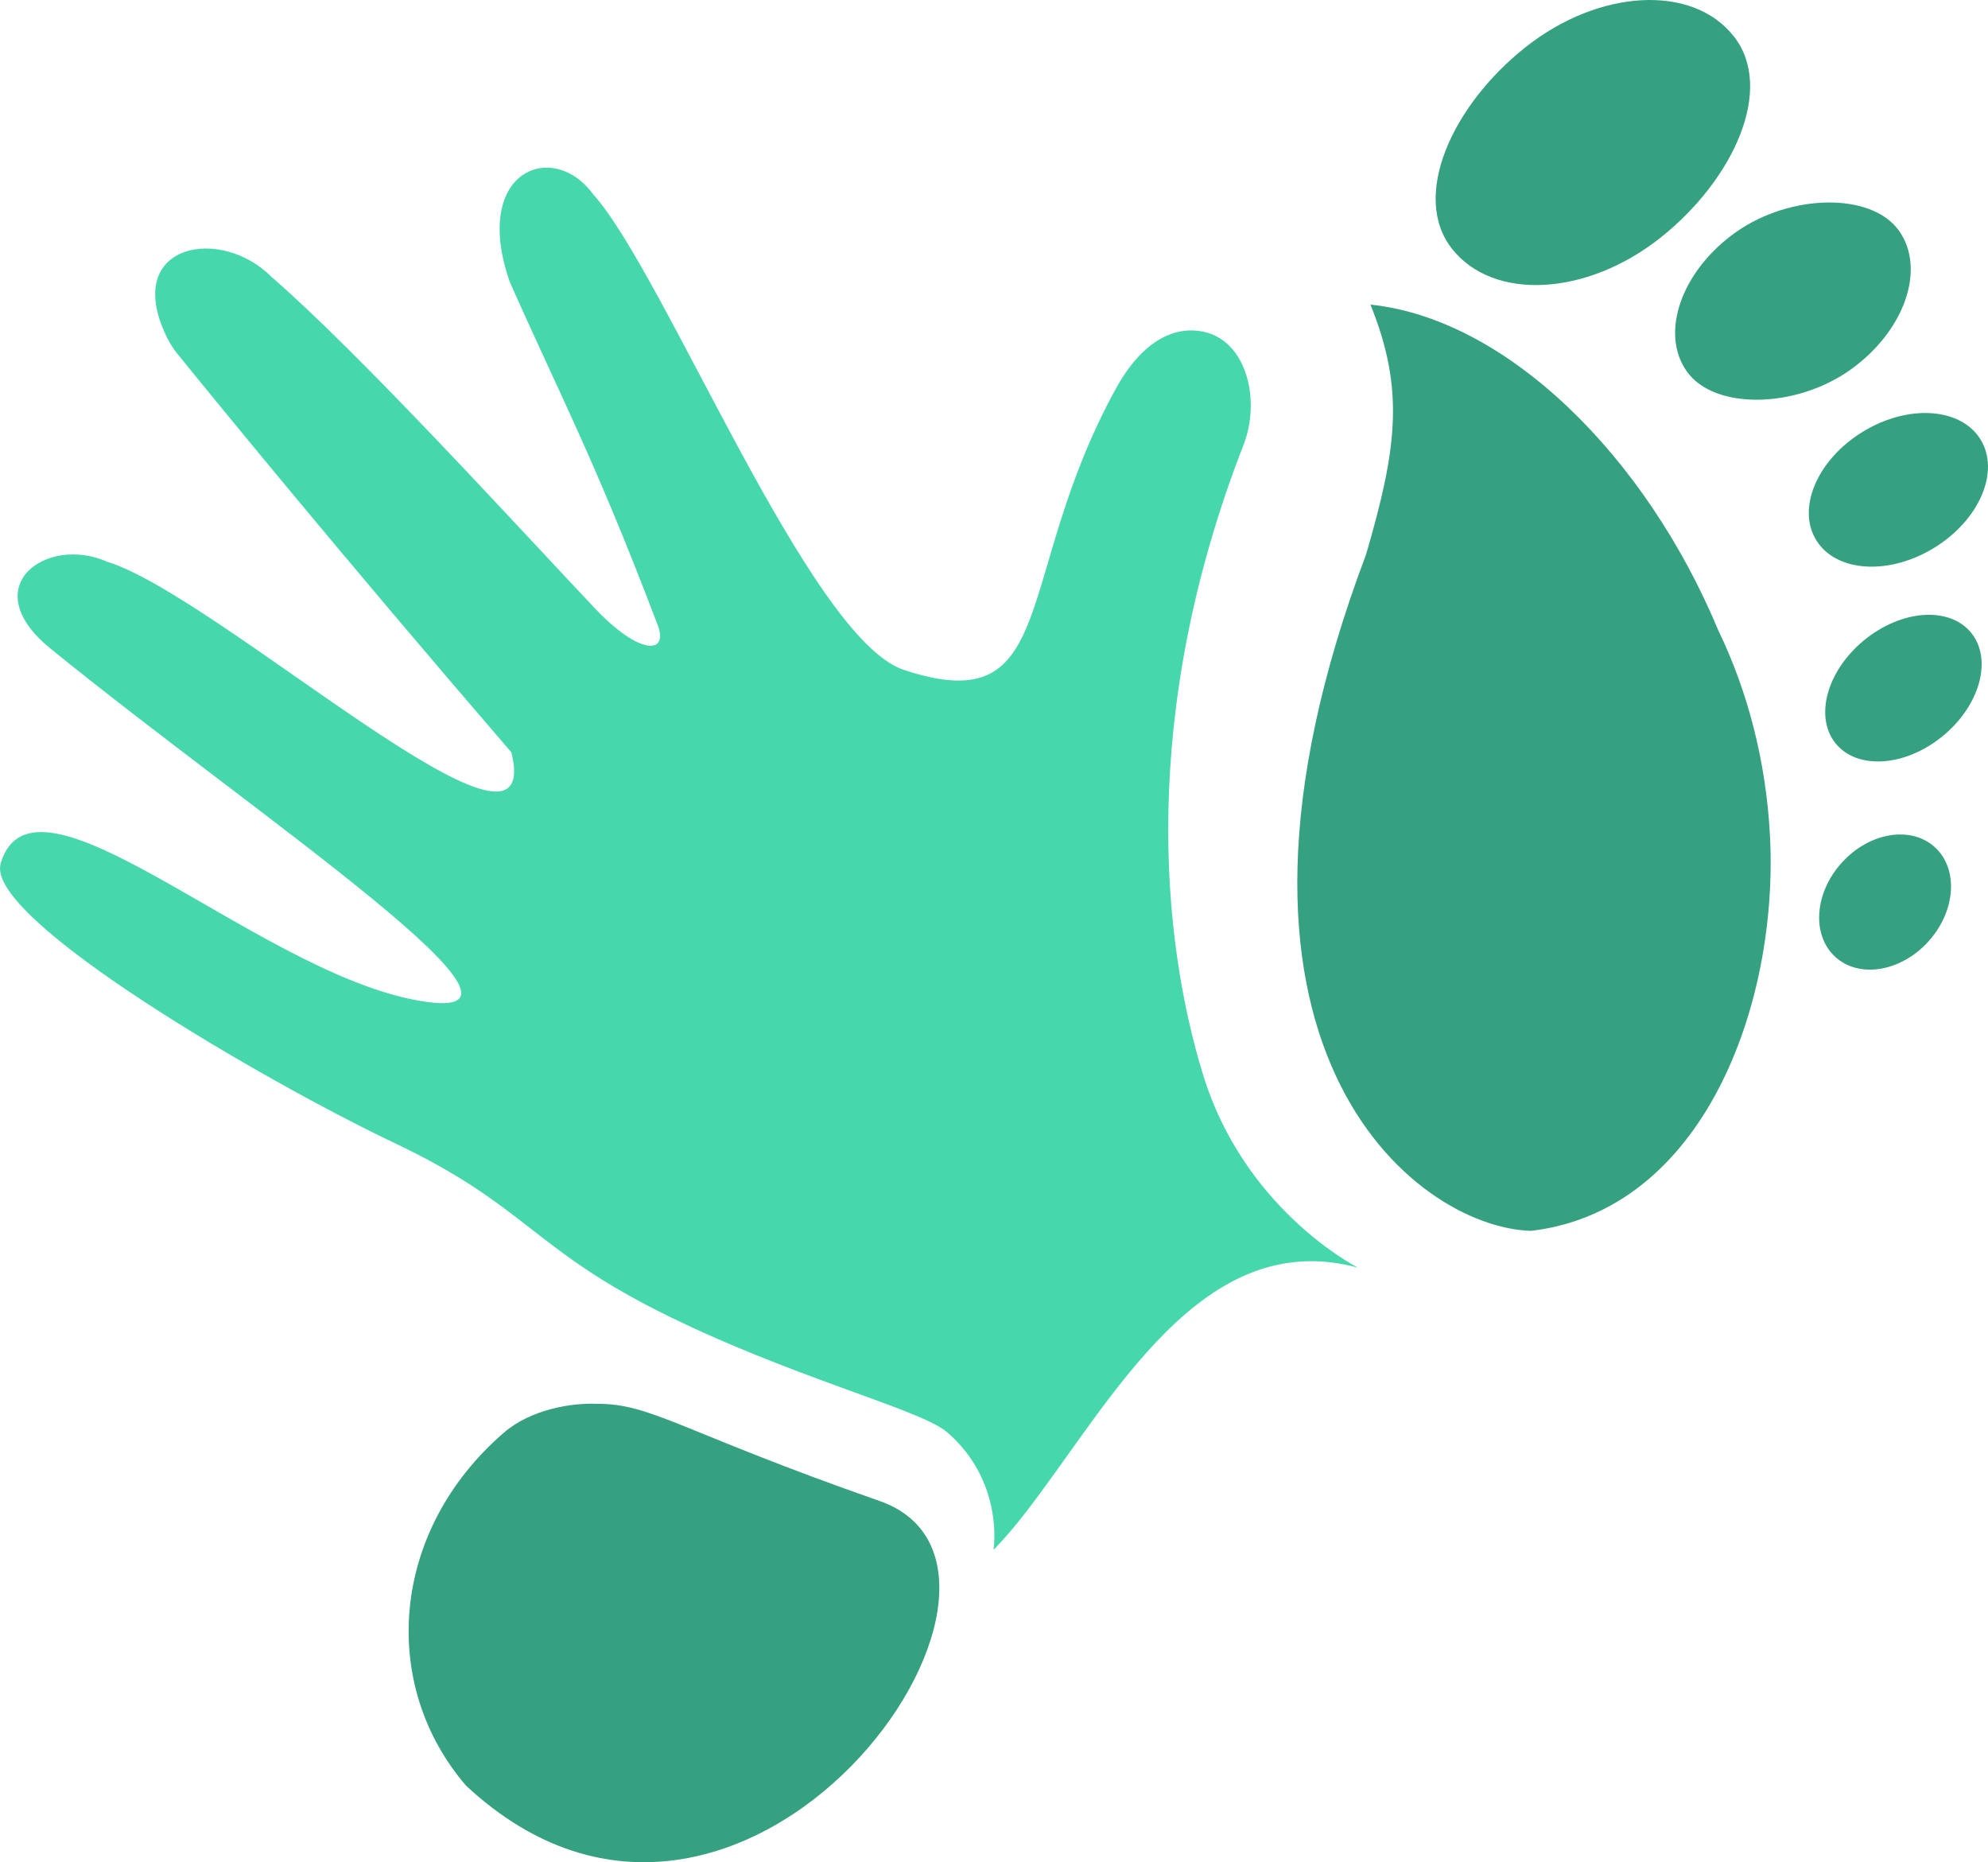
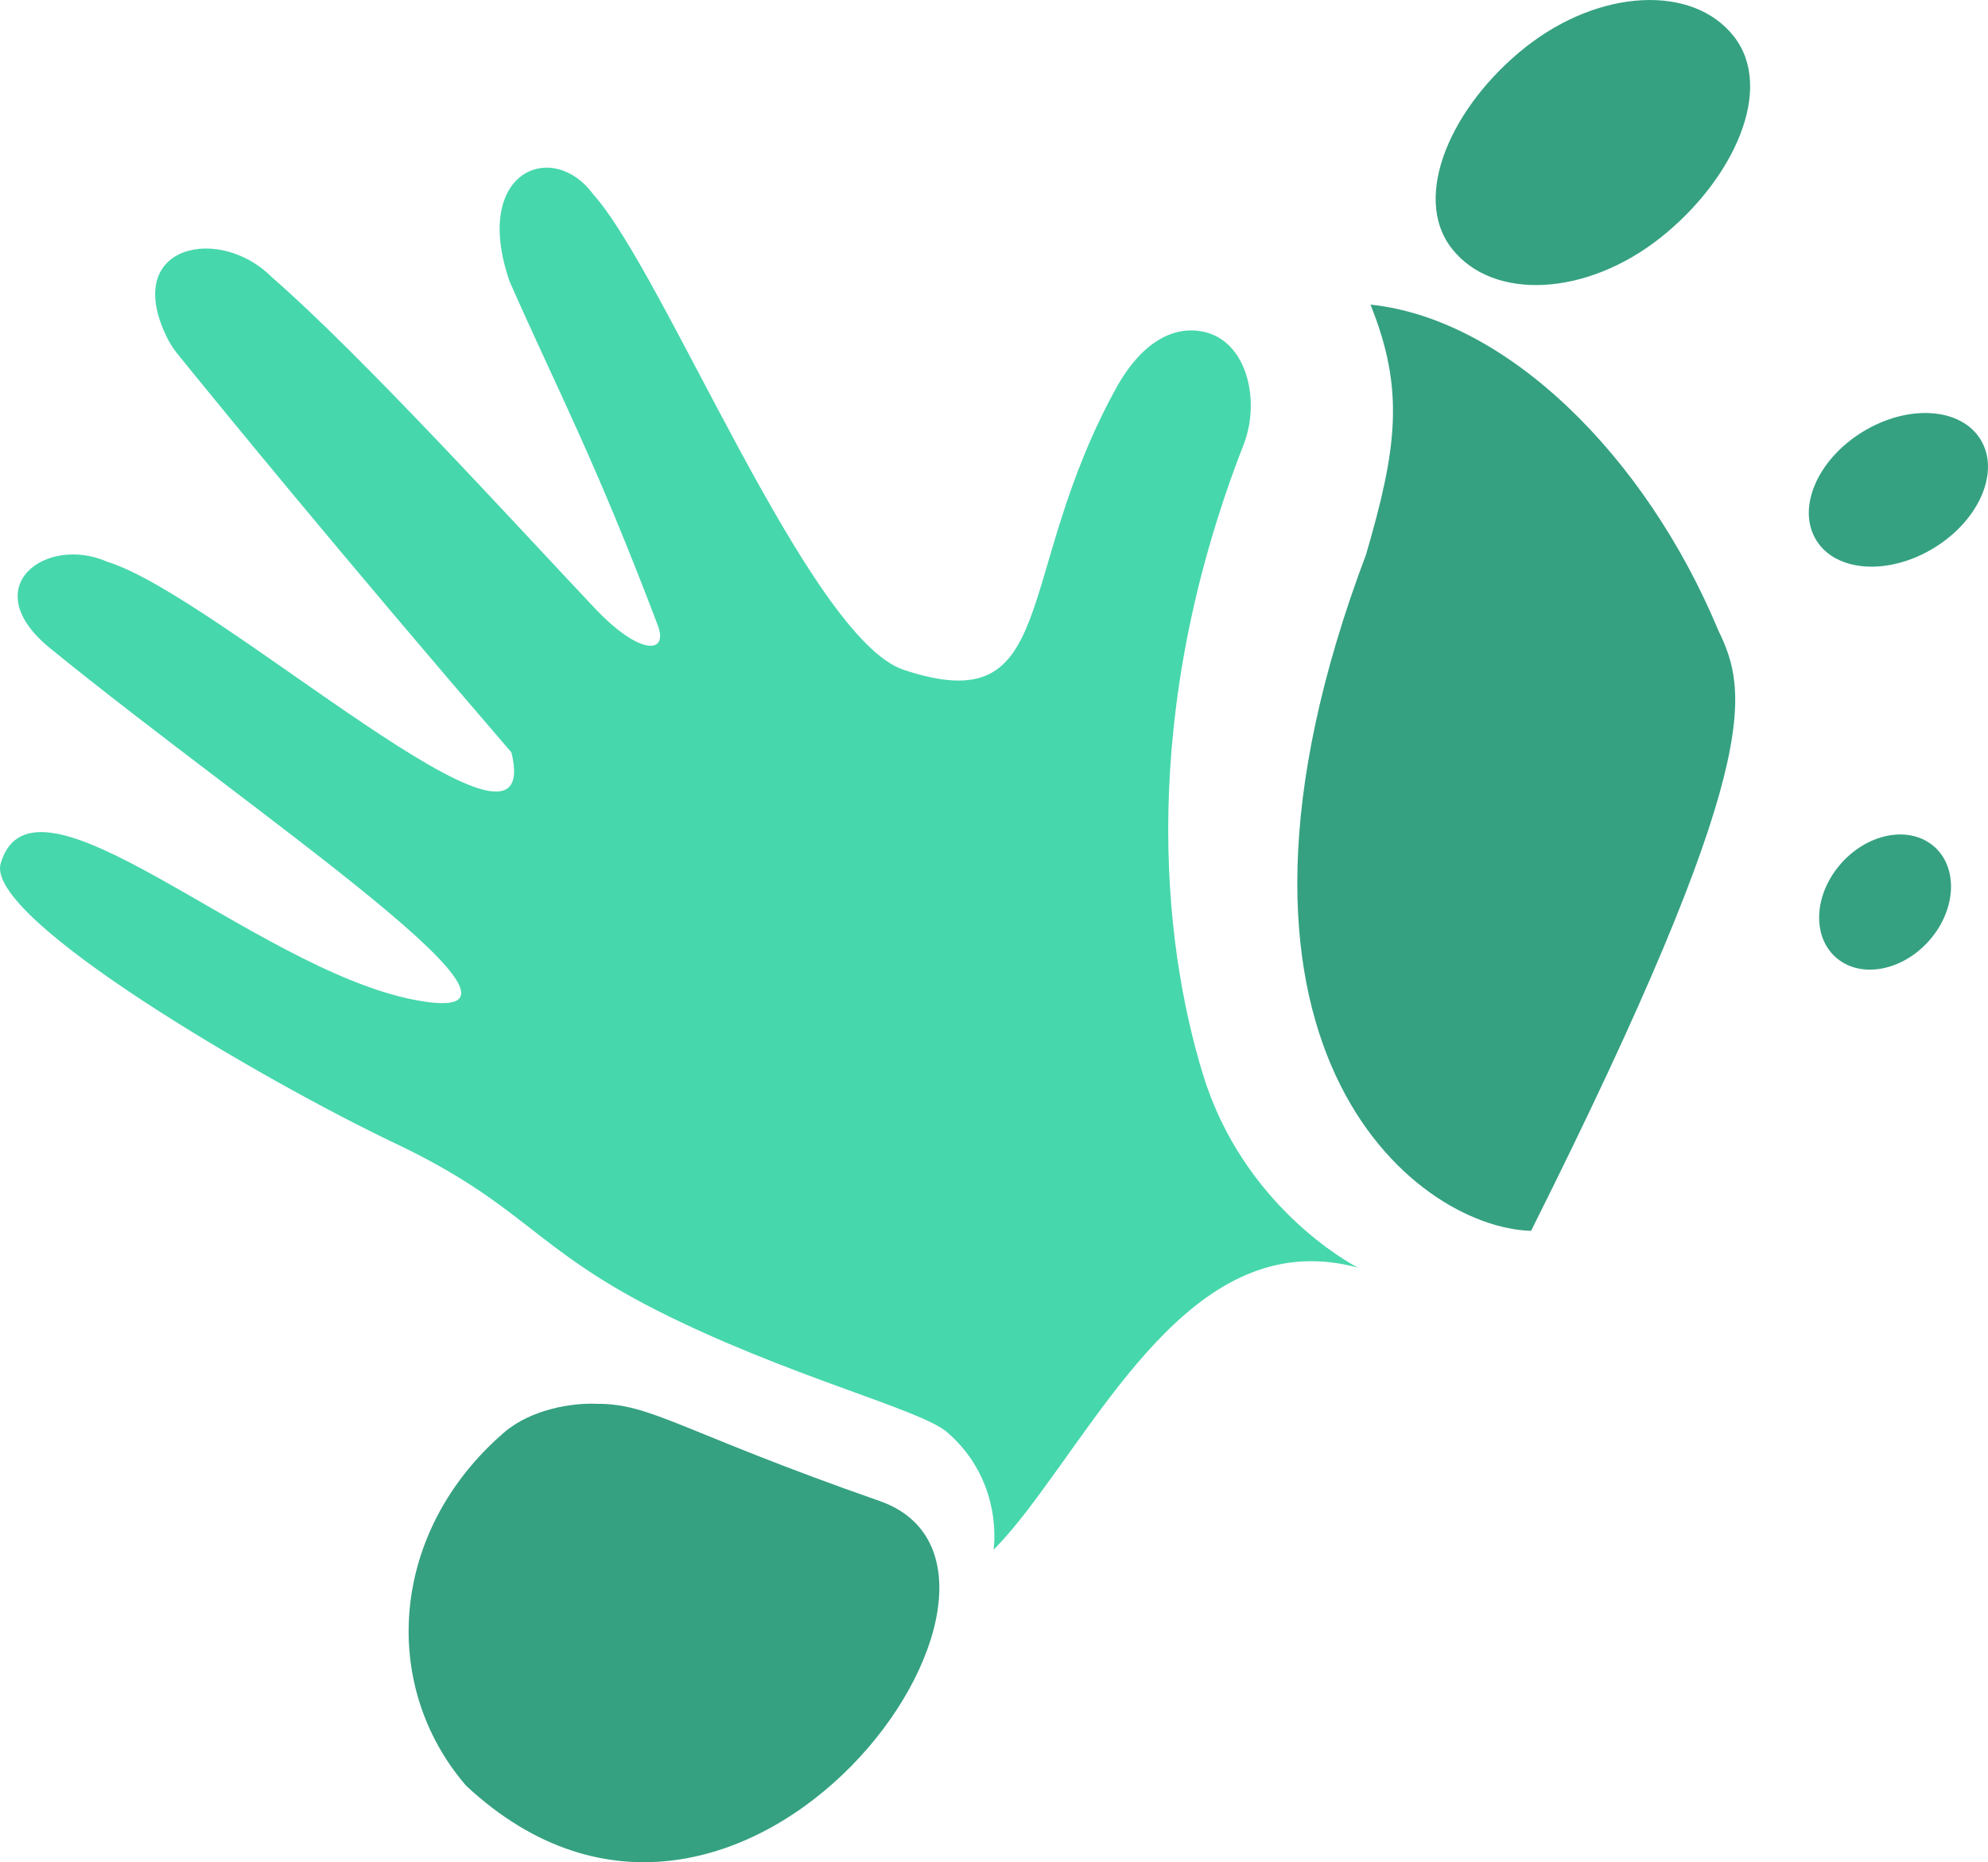
<svg xmlns="http://www.w3.org/2000/svg" width="126" height="118" viewBox="0 0 126 118" fill="none">
  <g clip-path="url(#clip0_279_75)">
-     <path d="M106.92 23.549C108.661 25.983 113.801 25.893 117.254 23.448C120.706 21.005 122.093 17.049 120.353 14.612C118.612 12.176 113.472 12.268 110.019 14.713C106.566 17.156 105.18 21.112 106.92 23.549Z" fill="#35A181" />
    <path d="M37.836 88.954C36.327 88.88 33.688 89.27 31.939 90.778C24.729 97.005 24.03 106.757 29.542 113.152C47.129 129.537 68.286 99.495 55.75 95.111C43.212 90.729 41.279 88.927 37.834 88.954" fill="#35A181" />
    <path d="M76.263 68.142C73.613 59.555 72.171 45.232 78.824 28.165C79.904 25.395 79.047 21.568 76.227 21.009C74.507 20.669 72.522 21.494 70.837 24.422C64.114 36.476 67.286 45.756 57.284 42.448C51.275 40.46 42.113 17.32 37.599 12.316C35.024 8.795 29.871 10.836 32.303 17.846C35.328 24.697 37.67 29.027 41.69 39.622C42.383 41.45 40.559 41.573 37.679 38.52C32.678 33.224 22.878 22.464 17.22 17.556C14.013 14.315 7.996 15.426 10.379 20.938C10.379 20.938 10.689 21.733 11.207 22.372C13.623 25.356 21.45 34.954 32.414 47.677C34.674 56.857 13.86 37.754 6.803 35.599C2.927 33.882 -1.602 37.183 3.174 41.074C16.146 51.648 37.041 65.465 26.23 63.349C16.005 61.352 2.117 47.701 0.043 54.709C-0.992 58.211 16.84 68.55 25.022 72.437C33.203 76.324 33.713 79.013 41.598 83.015C49.878 87.218 58.333 89.275 60.043 90.764C63.672 93.921 62.97 98.207 62.97 98.207C62.97 98.207 63.811 97.385 64.997 95.85C70.504 88.728 76.18 77.651 86.065 80.324C86.065 80.324 86.055 80.318 86.039 80.309C85.572 80.067 78.824 76.429 76.263 68.142Z" fill="#47D7AC" />
-     <path d="M108.913 39.958C104.294 28.867 95.478 20.198 86.859 19.302C89.049 24.703 88.536 28.438 86.583 35.129C74.883 66.155 89.624 77.78 97.039 77.994C107.951 76.708 112.731 63.686 112.183 52.985C111.94 48.237 110.758 43.771 108.913 39.958Z" fill="#35A181" />
+     <path d="M108.913 39.958C104.294 28.867 95.478 20.198 86.859 19.302C89.049 24.703 88.536 28.438 86.583 35.129C74.883 66.155 89.624 77.78 97.039 77.994C111.94 48.237 110.758 43.771 108.913 39.958Z" fill="#35A181" />
    <path d="M105.231 15.071C109.898 11.373 112.502 5.604 109.882 2.293C107.264 -1.019 101.355 -0.705 96.685 2.993C92.017 6.691 89.414 12.46 92.034 15.771C94.652 19.083 100.561 18.768 105.229 15.071" fill="#35A181" />
    <path d="M118.035 27.376C115.165 29.147 113.862 32.222 115.124 34.245C116.386 36.269 119.737 36.472 122.607 34.701C125.476 32.931 126.779 29.855 125.517 27.832C124.255 25.808 120.905 25.605 118.035 27.376Z" fill="#35A181" />
-     <path d="M118.146 40.569C115.779 42.512 114.979 45.446 116.356 47.122C117.732 48.798 120.768 48.583 123.134 46.639C125.501 44.696 126.301 41.762 124.924 40.086C123.546 38.41 120.512 38.625 118.146 40.569Z" fill="#35A181" />
    <path d="M116.759 54.635C115.006 56.545 114.801 59.224 116.303 60.617C117.804 62.012 120.443 61.595 122.196 59.686C123.948 57.776 124.153 55.097 122.652 53.702C121.15 52.307 118.512 52.724 116.759 54.635Z" fill="#35A181" />
  </g>
  <defs>
    <clipPath id="clip0_279_75">
      <rect width="126" height="118" fill="white" />
    </clipPath>
  </defs>
</svg>